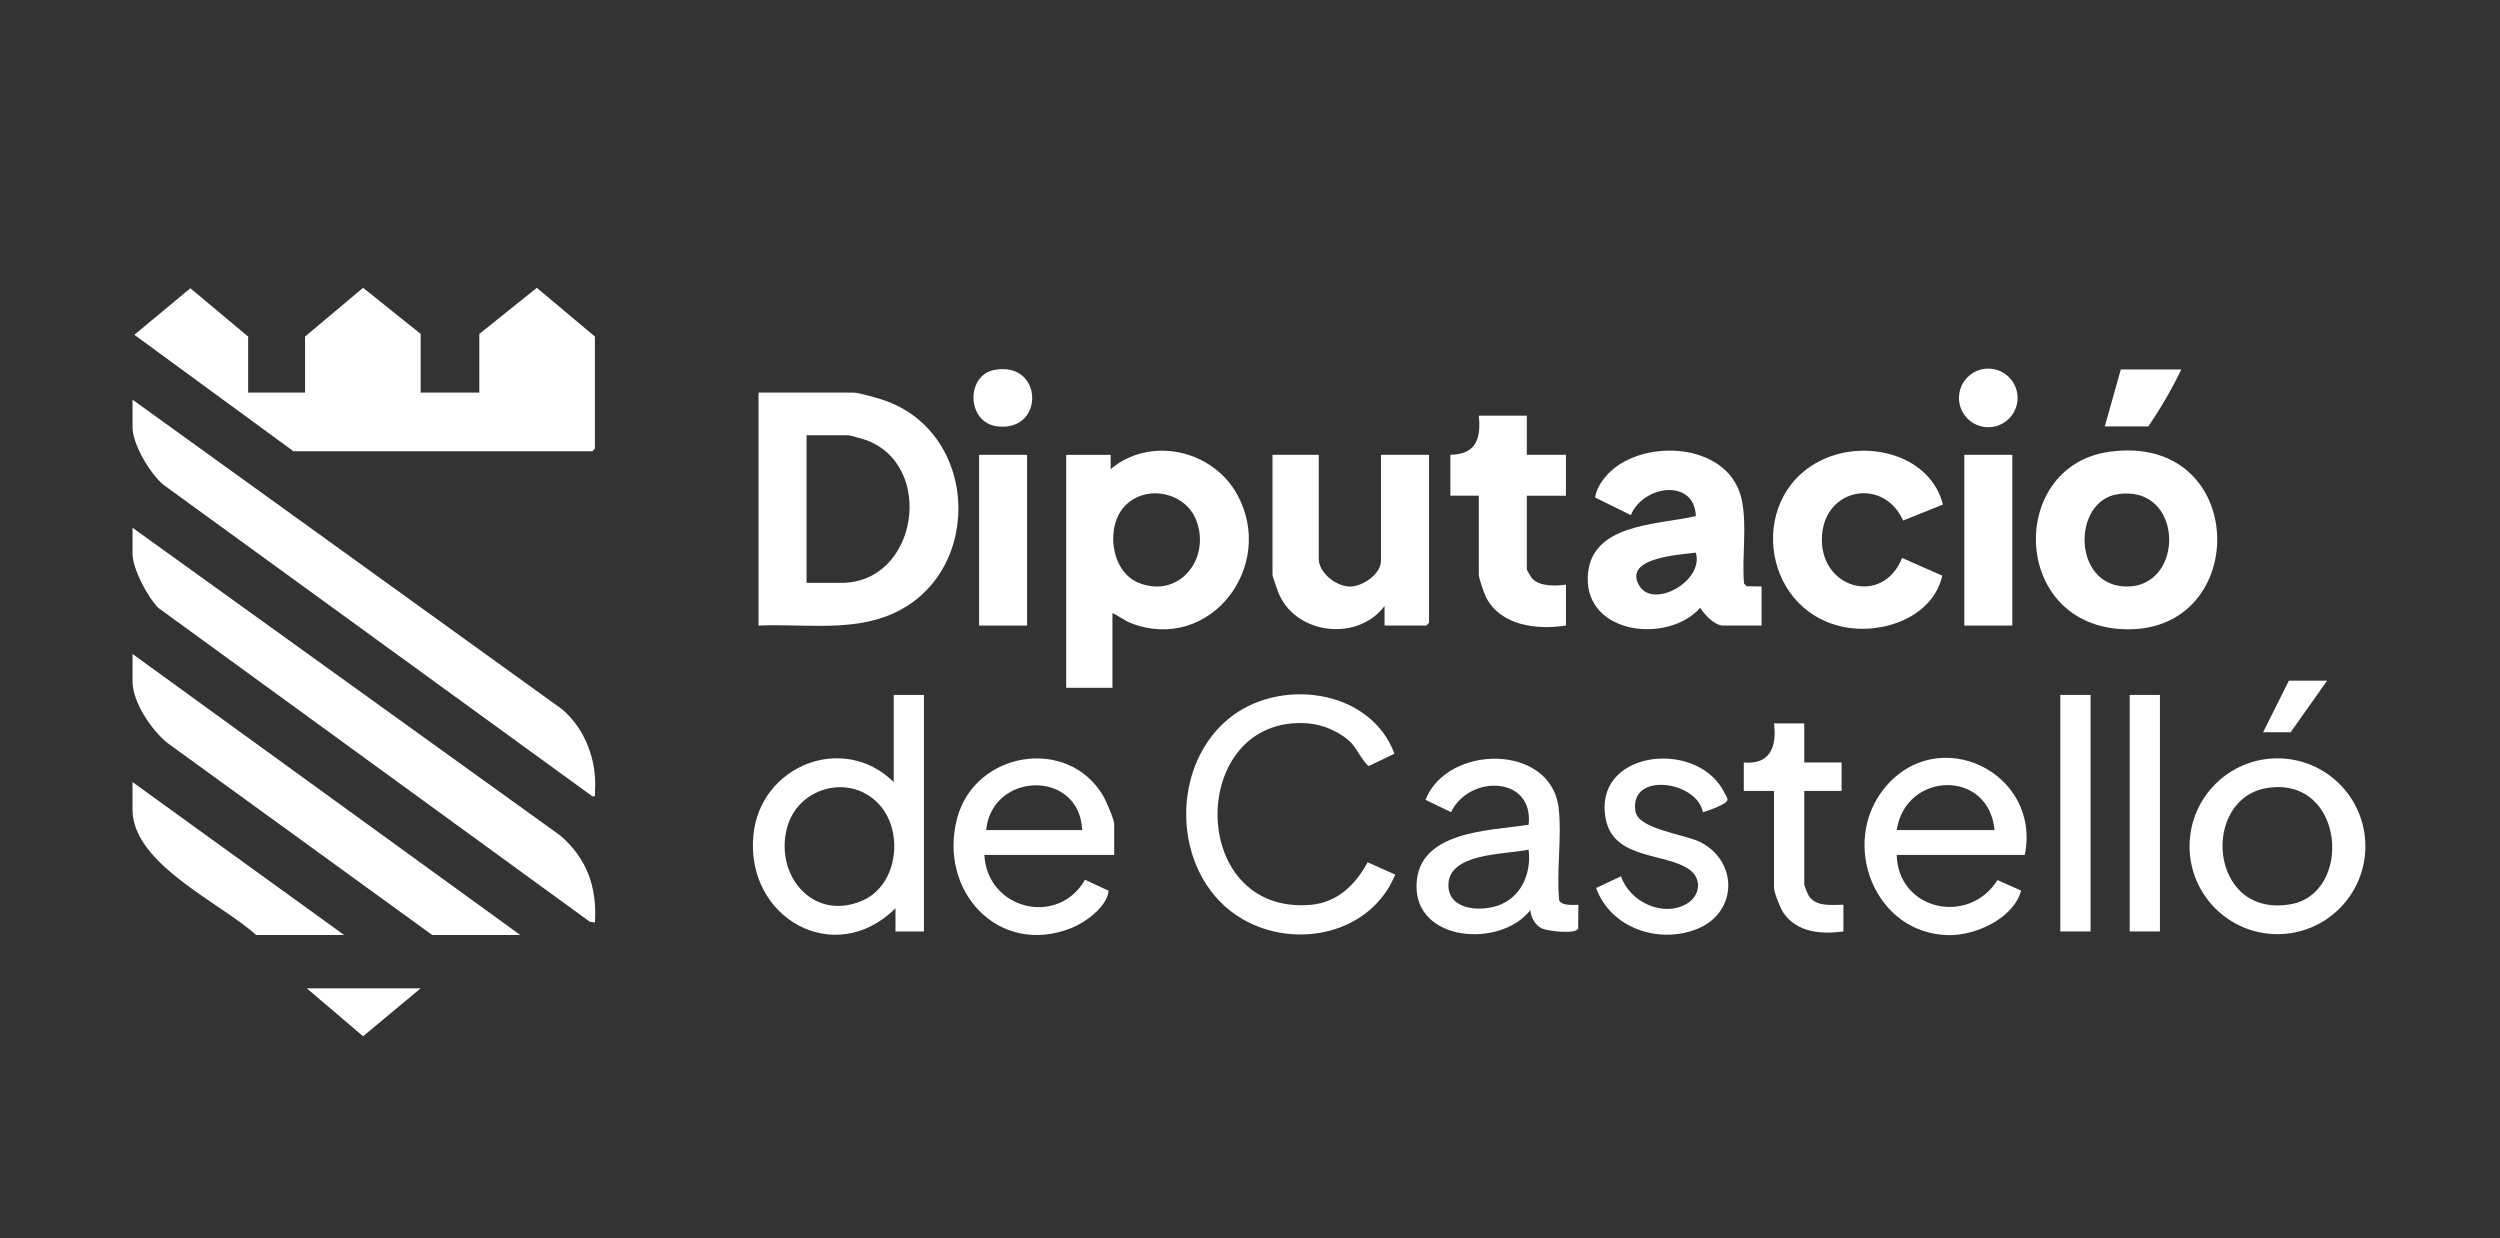
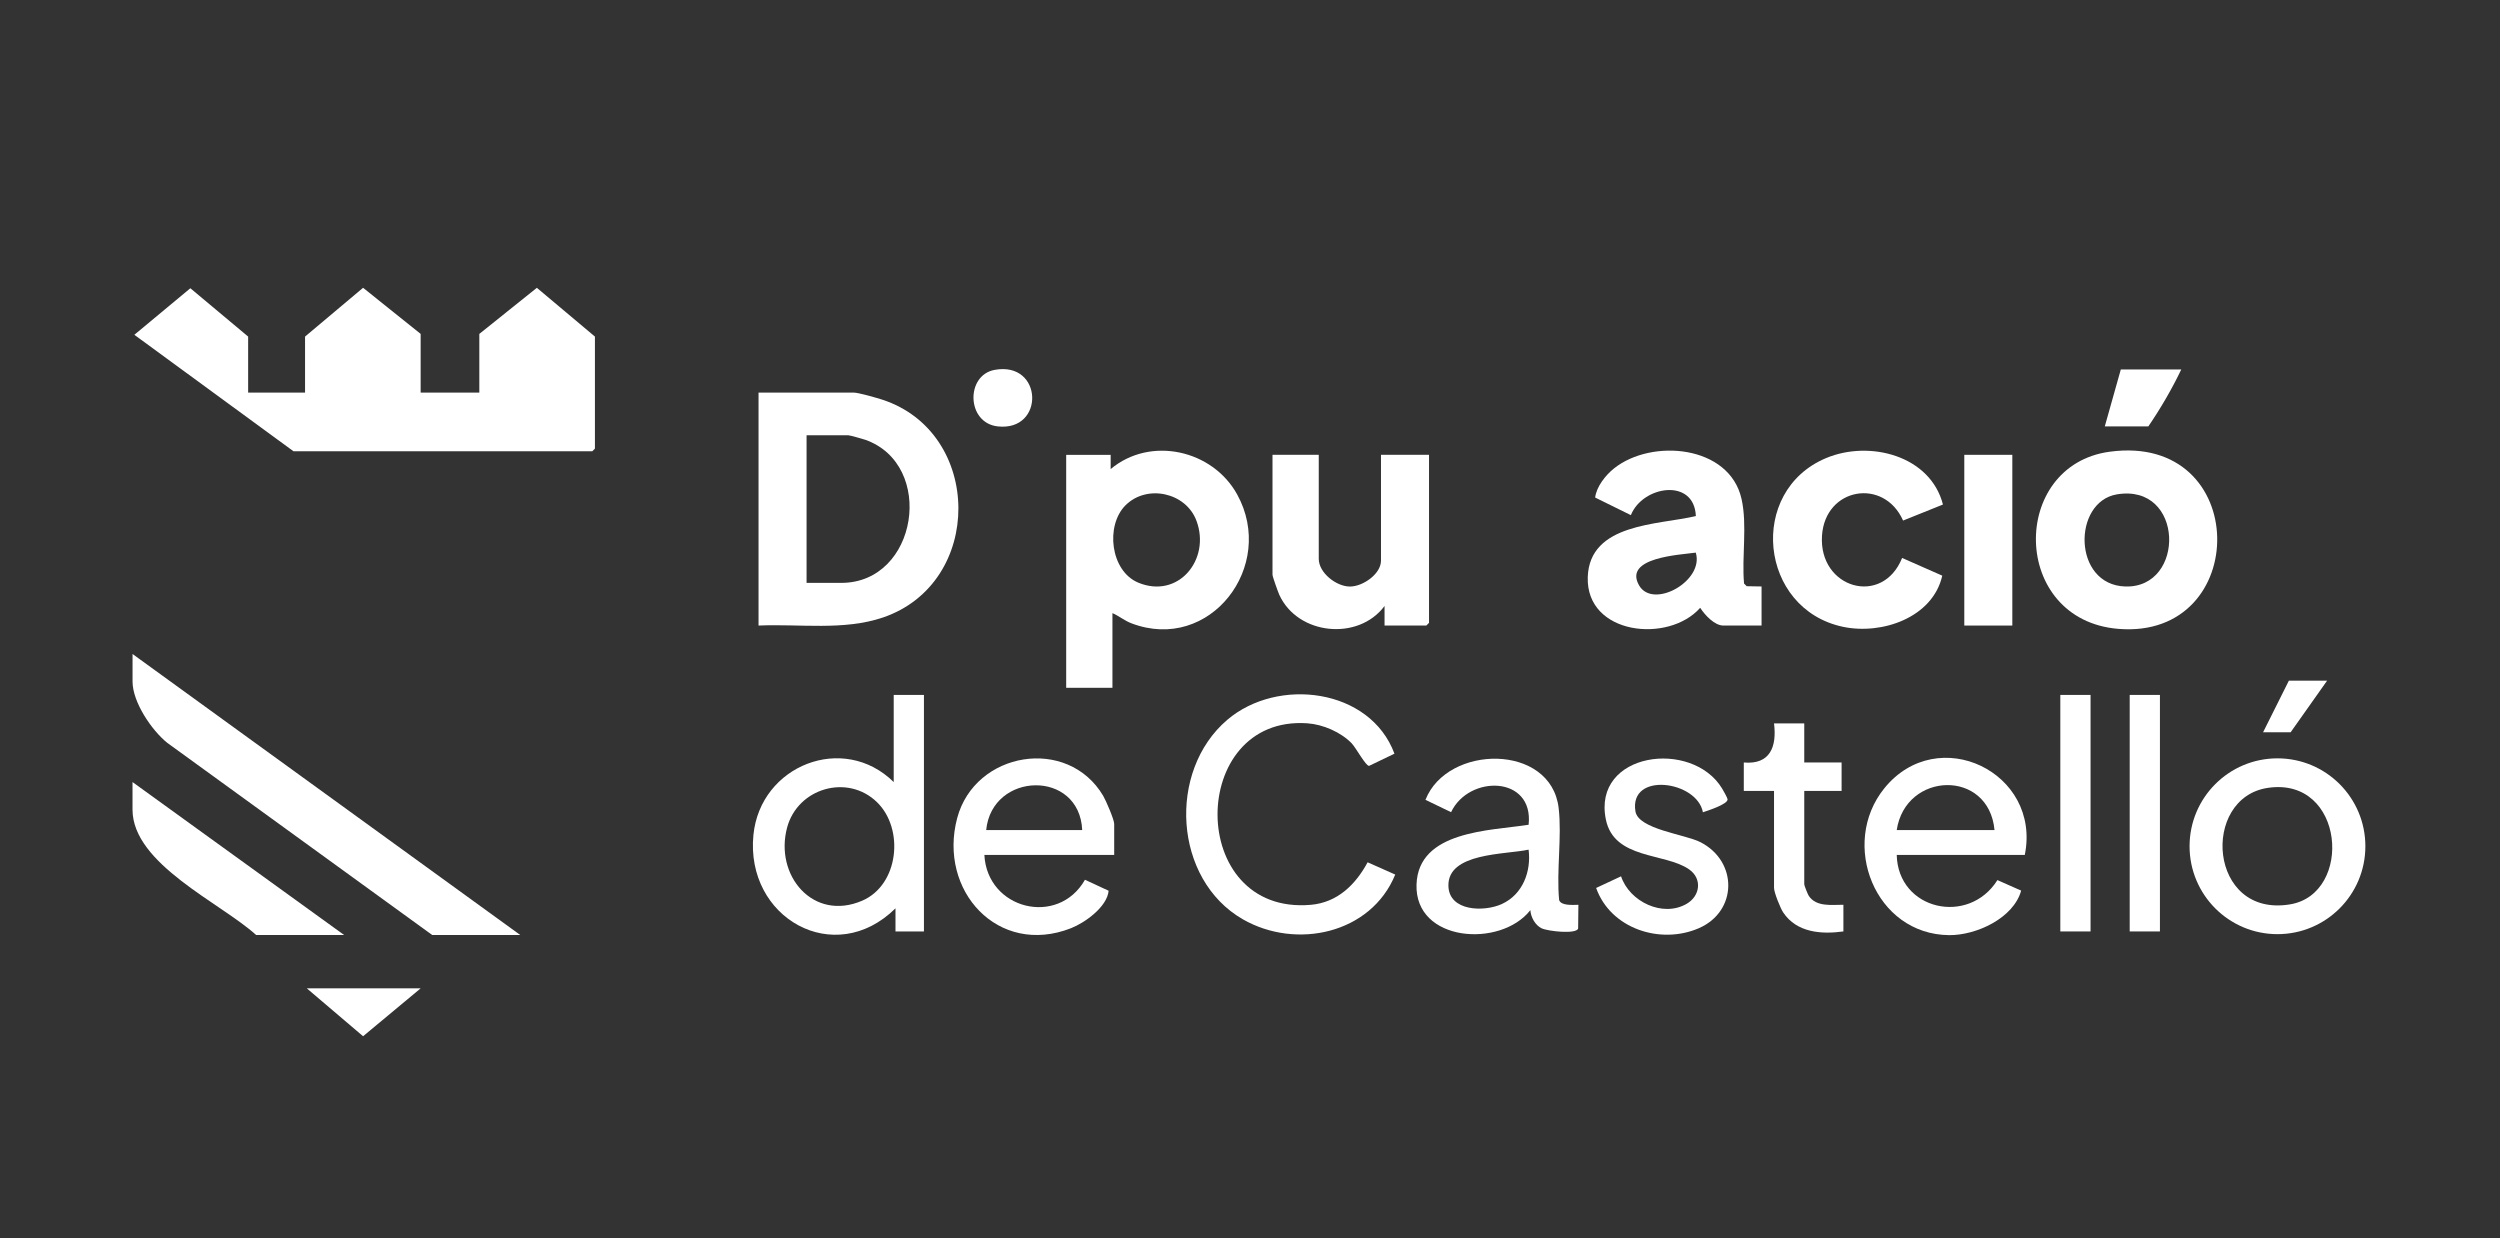
<svg xmlns="http://www.w3.org/2000/svg" id="a" viewBox="0 0 886.5 439">
  <rect x="0" y="0" width="886.5" height="439" fill="#333333" stroke="none" />
  <defs>
    <style>.b{fill:#fff;}</style>
  </defs>
  <polygon class="b" points="87.99 139.21 108.17 139.21 108.17 119.35 128.75 102.05 149.16 118.4 149.16 139.21 169.97 139.21 169.97 118.4 190.37 102.06 210.96 119.35 210.96 159.08 210.02 160.02 104.07 160.02 47.64 118.72 67.5 102.21 87.99 119.35 87.99 139.21" />
-   <path class="b" d="M47,187.14l151.65,109.12c9.48,8.11,13.13,18.42,12.31,30.88l-1.87-.33L56.12,215.54c-3.84-3.89-9.12-13.83-9.12-19.26v-9.14Z" />
-   <path class="b" d="M47,141.73l152.28,109.75c8.38,7.1,12.48,18.41,11.69,29.31-.07.94.49,1.83-.94,1.56L58.05,171.98c-4.79-3.88-11.05-14.43-11.05-20.48v-9.77Z" />
  <path class="b" d="M268.98,221.82v-82.61h33.74c1.66,0,8.14,1.86,10.11,2.5,35.78,11.65,36.18,65.02.27,77.25-13.9,4.73-29.64,2.22-44.12,2.86ZM286.01,206.69h12.3c27.21,0,33.53-41.93,8.5-50.75-.88-.31-5.46-1.59-5.98-1.59h-14.82v52.34Z" />
  <path class="b" d="M394.47,217.41v26.49h-16.4v-82.61h15.77v5.04c14.11-11.8,36.16-6.83,44.88,9.04,13.94,25.35-9.64,56.23-37.48,45.67-2.6-.99-4.35-2.58-6.77-3.63ZM399.11,179.17c-7.19,7.19-5.4,23.35,4.57,27.46,14.13,5.82,25.65-8.17,20.62-21.88-3.74-10.18-17.64-13.12-25.18-5.58Z" />
  <path class="b" d="M184.48,331.55h-31.22l-93.94-68.13c-5.55-4.45-12.32-14.46-12.32-21.74v-9.77l137.48,99.64Z" />
  <path class="b" d="M624.65,207.95v13.87h-13.56c-3.15,0-6.6-3.8-8.2-6.29-11.25,12.73-40.52,9.62-39.87-10.87.61-19.2,24.93-18.49,38.33-21.66-.56-13.66-18.89-10.79-23.04-.33l-12.67-6.24c.48-3.91,3.73-7.98,6.73-10.36,13.39-10.64,40.9-8.23,45.18,10.84,2.1,9.35.03,20.39.89,30.01l.95.95,5.27.09ZM601.32,195.96c-5.41.78-25.79,1.64-20.11,11.6,4.93,8.63,23.22-1.56,20.11-11.6Z" />
  <path class="b" d="M748.1,160.18c50.29-6.8,50.34,66.69,3.07,62.82-38.23-3.13-38.67-58-3.07-62.82ZM750.61,175.31c-15.71,2.66-15.7,32.11,3.04,32.66,21.47.63,20.92-36.71-3.04-32.66Z" />
  <path class="b" d="M467.63,161.28v36.89c0,4.95,6.22,9.8,11.03,9.82,4.57.02,11.04-4.43,11.04-9.19v-37.52h17.03v59.59l-.95.95h-14.82v-6.94c-9.32,12.52-30.82,10.33-37.33-3.98-.44-.97-2.4-6.48-2.4-7.06v-42.57h16.4Z" />
  <path class="b" d="M327.63,246.42v83.87h-10.09v-8.2c-21.61,21.39-53.35,3.42-50.37-26.09,2.49-24.63,31.92-36.24,49.74-18.68v-30.9h10.72ZM311.01,284.48c-10.45-10.2-28.15-5.03-31.9,8.96-4.55,16.95,9.19,33.42,26.59,25.96,13.05-5.59,15.03-25.43,5.31-34.92Z" />
  <path class="b" d="M688.96,178.91l-14.13,5.68c-6.76-15.27-27.63-11.76-28.75,5.35-1.22,18.72,21.44,25.28,28.41,7.91l14.24,6.28c-3.38,14.9-21.42,21.05-35.2,18.14-29.75-6.3-33.99-48.14-5.96-59.85,15.38-6.42,36.94-.9,41.4,16.48Z" />
  <path class="b" d="M479.39,263.66c-3.88-4.03-10.23-6.8-15.84-7.18-42.4-2.9-42.85,68.2,1.26,64.37,9.45-.82,15.86-7.14,20.15-15.08l9.79,4.35c-8.59,21.03-35.12,26.72-54.03,15.87-24.62-14.14-26.81-52.56-5.55-70.72,17.88-15.27,50.69-11.24,59.3,11.99l-8.99,4.32c-1.16.11-4.68-6.44-6.1-7.9Z" />
  <path class="b" d="M717.98,303.17h-45.4c.46,19.57,25.48,25.18,35.71,8.91l8.41,3.73c-2.7,9.78-15.91,15.87-25.51,15.79-26.35-.22-38.91-32.41-23.01-52.07,18.96-23.43,55.75-5.67,49.81,23.63ZM707.26,294.34c-2.05-21.77-31.56-20.75-34.68,0h34.68Z" />
  <path class="b" d="M559.7,320.83l-.09,8.43c-.69,2.1-10.82.96-12.97-.09-2.27-1.11-3.83-3.95-3.97-6.44-10.58,13.53-41.06,11.35-40.37-9.11.65-19.1,26.03-19.02,39.75-21.16,1.9-17.49-21.2-17.8-27.5-4.46l-9.08-4.38c7.75-19.72,44.54-20.1,47.23,2.92,1.19,10.23-.83,22.2.17,32.62.71,2.12,5.05,1.7,6.84,1.68ZM542.04,301.28c-8.11,1.81-28.8.96-28.43,12.93.27,8.99,12.7,9.25,19,6.33,7.38-3.42,10.41-11.51,9.43-19.27Z" />
  <path class="b" d="M395.1,303.17h-46.04c.99,19.33,26.13,25.55,35.67,8.79l8.39,3.9c-.53,5.71-8.37,11.33-13.37,13.29-25.85,10.11-47.19-13.36-40.33-39.07,6.28-23.58,39.12-29.18,51.76-7.9.98,1.66,3.91,8.45,3.91,9.96v11.04ZM383.75,294.34c-.96-21.57-32.01-20.76-34.05,0h34.05Z" />
-   <path class="b" d="M541.41,147.41v13.87h13.87v14.5h-13.87v26.17c0,.18,1.56,2.83,1.88,3.17,2.75,2.94,8.34,2.7,12,2.19v14.5c-10.15,1.6-23,.16-28.27-9.89-.69-1.31-2.63-6.92-2.63-8.09v-28.06h-10.09v-14.5c9.12-.14,10.93-5.71,10.09-13.87h17.03Z" />
  <path class="b" d="M838.76,300.08c0,17.21-13.95,31.17-31.17,31.17s-31.17-13.95-31.17-31.17,13.95-31.17,31.17-31.17,31.17,13.95,31.17,31.17ZM804.23,279.37c-23.96,3.51-21.13,46.2,7.88,41.31,22.39-3.77,19.4-45.3-7.88-41.31Z" />
  <path class="b" d="M603.85,288.04c-2.02-11.2-26.22-14.52-23.93-.35,1.04,6.41,17.55,8.11,23.09,10.96,13.31,6.86,13.12,24.55-.62,30.5-13.63,5.91-31.27.17-36.4-14.28l8.84-4.13c2.96,8.98,14.81,14.71,23.3,9.73,4.76-2.79,5.54-8.85.88-12.15-8.49-6.01-26.65-3.43-29.57-17.73-4.88-23.89,30.56-28.61,41.23-10.96.42.7,1.88,3.28,1.93,3.79.17,1.76-7.16,4.08-8.74,4.61Z" />
  <path class="b" d="M122.04,331.55h-31.22c-12.35-11.27-43.83-25.13-43.83-44.46v-9.77l75.04,54.23Z" />
  <path class="b" d="M639.79,256.51v13.87h13.24v10.09h-13.24v33.11c0,.42,1.22,3.51,1.6,4.08,2.65,4.02,8.15,3.16,12.28,3.17v9.46c-7.78,1.07-16.55.45-21.34-6.73-1.03-1.54-3.26-7.11-3.26-8.72v-34.37h-10.72v-10.09c9.41.82,11.75-5.68,10.72-13.87h10.72Z" />
-   <rect class="b" x="347.18" y="161.28" width="17.03" height="60.54" />
  <rect class="b" x="696.54" y="161.28" width="17.03" height="60.54" />
  <rect class="b" x="755.19" y="246.42" width="10.72" height="83.87" />
  <rect class="b" x="730.59" y="246.42" width="10.72" height="83.87" />
  <path class="b" d="M773.48,131.01c-3.35,6.99-7.3,13.77-11.67,20.18h-15.45l5.68-20.18h21.44Z" />
  <polygon class="b" points="149.16 350.47 128.75 367.45 108.8 350.47 149.16 350.47" />
  <path class="b" d="M352.68,131.16c17.23-3.19,17.96,21.92,1.1,20.04-11.08-1.24-11.42-18.13-1.1-20.04Z" />
-   <circle class="b" cx="705.04" cy="141.1" r="10.39" />
  <polygon class="b" points="825.19 241.37 812.26 259.66 802.49 259.66 811.63 241.37 825.19 241.37" />
</svg>